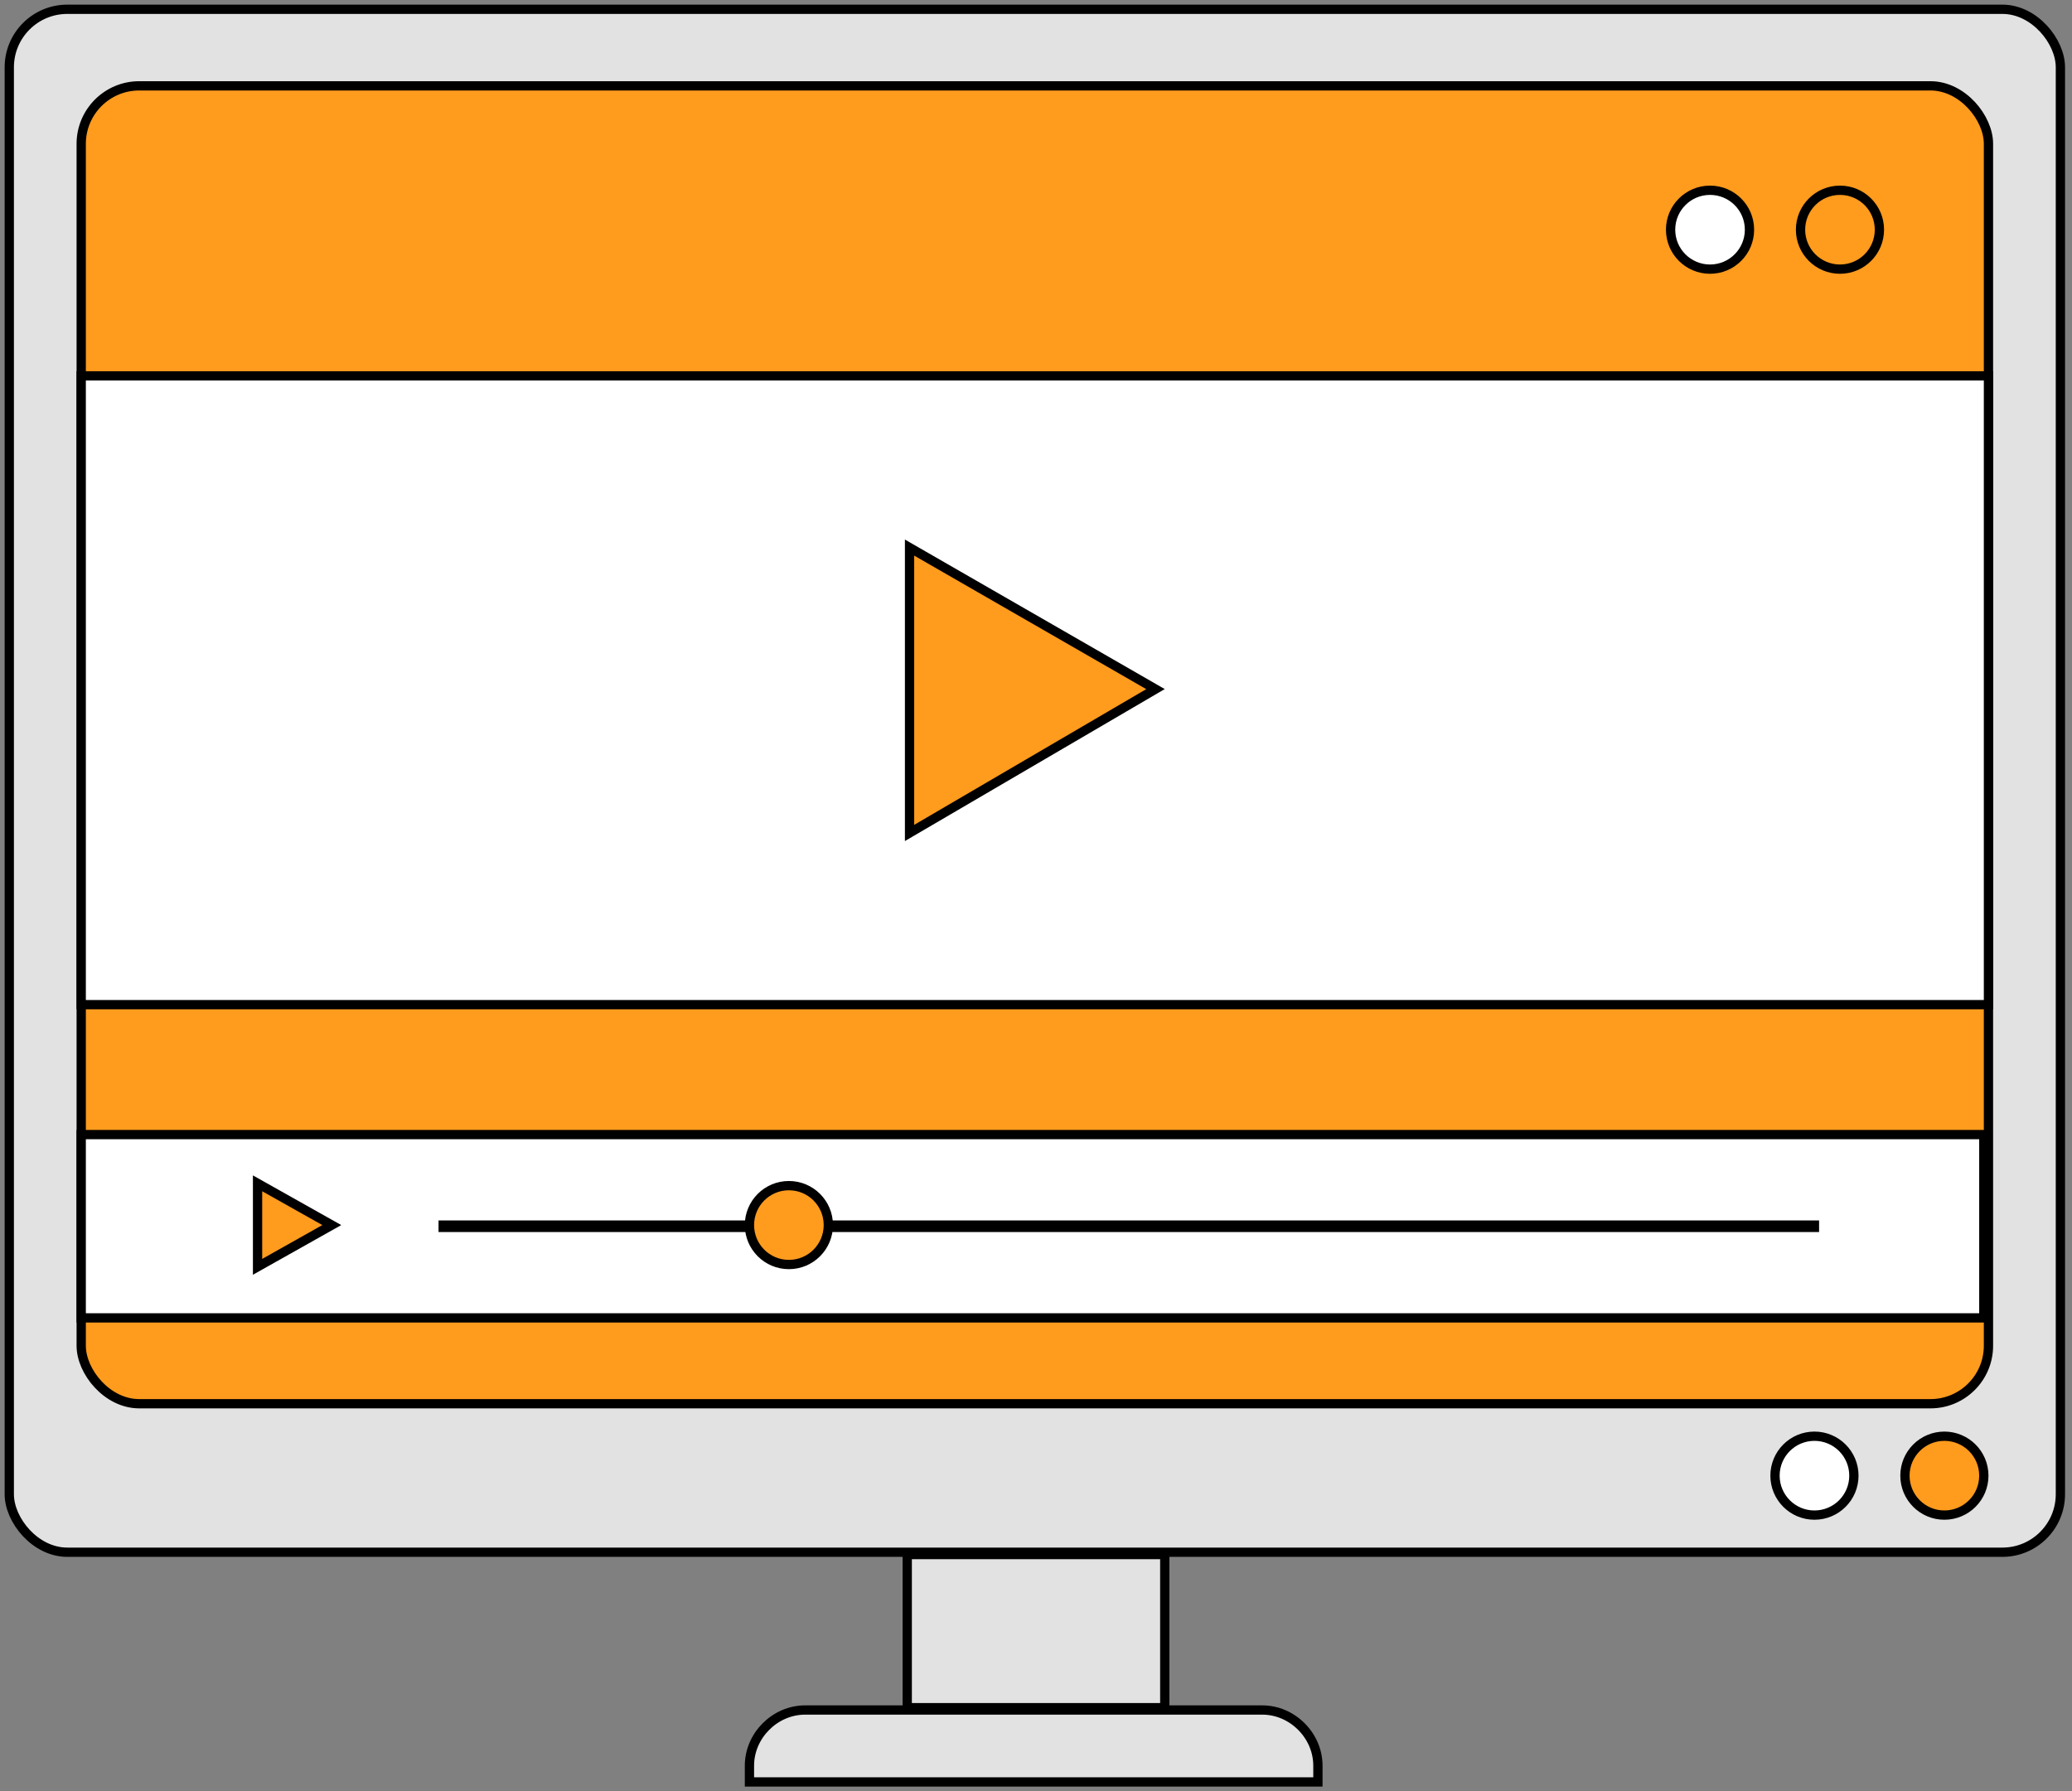
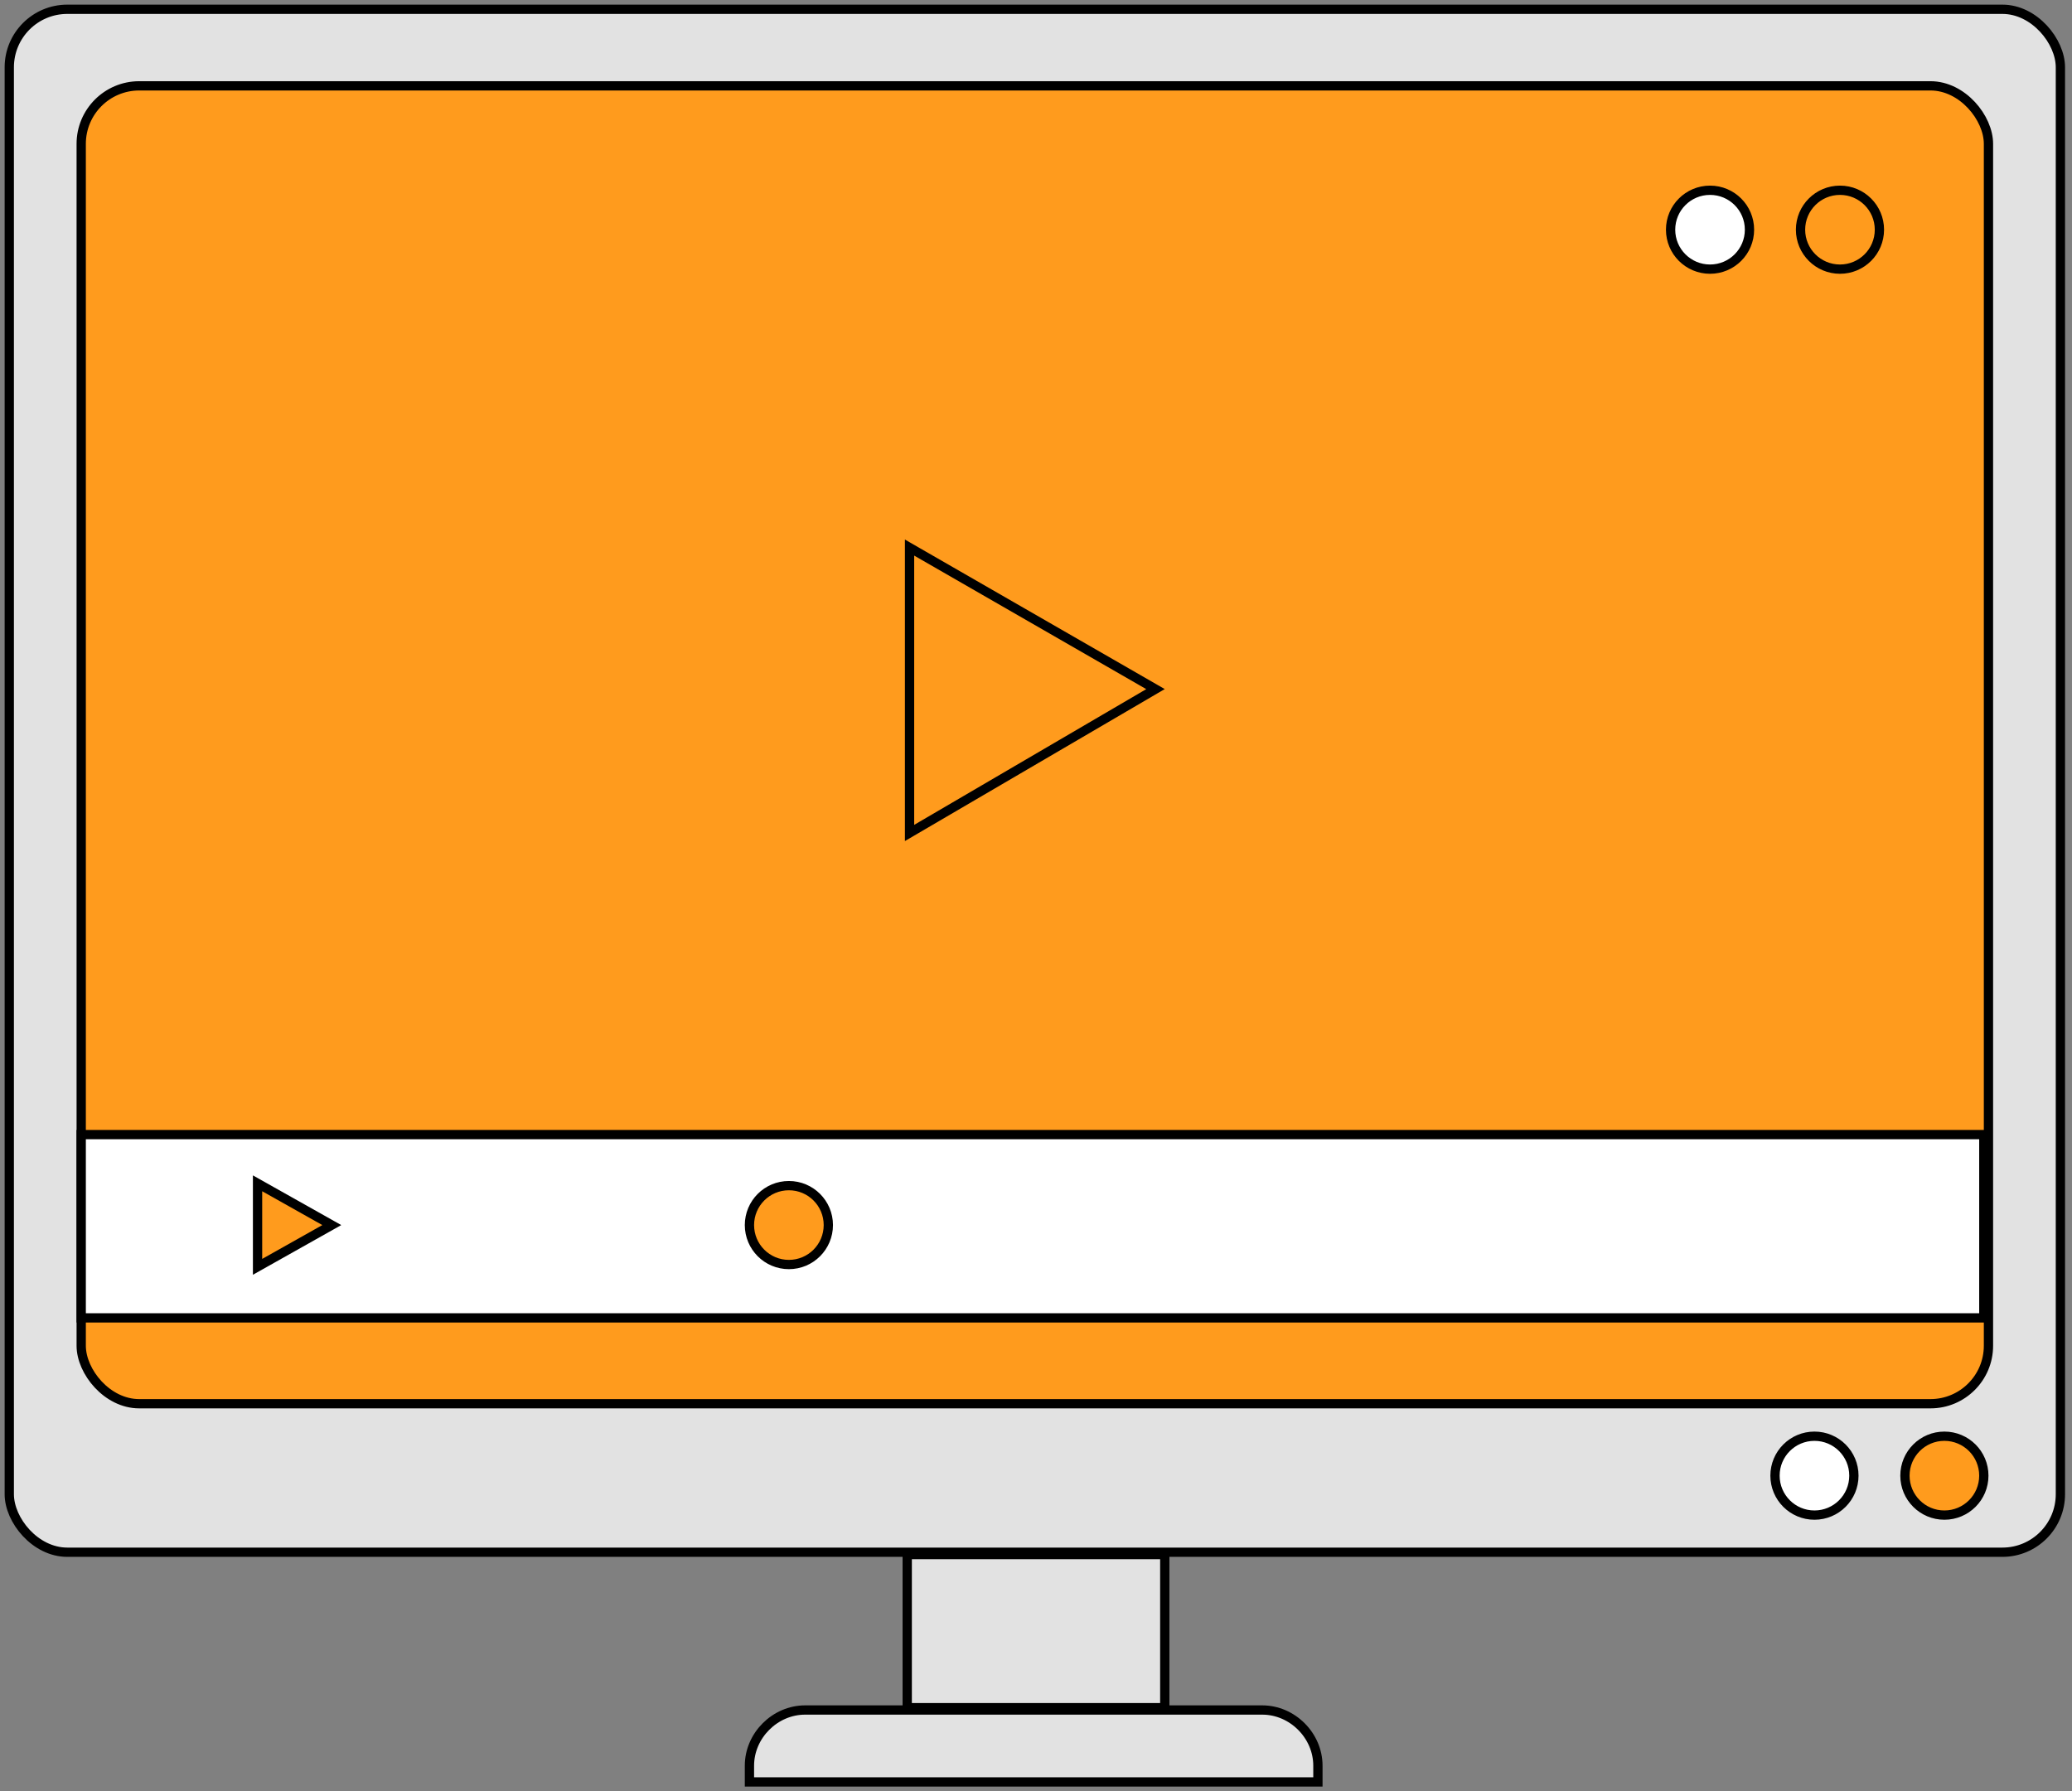
<svg xmlns="http://www.w3.org/2000/svg" id="Layer_1" version="1.1" viewBox="0 0 89.3 77.2">
  <rect x="0" y="0" width="89.3" height="77.2" fill="#808080" stroke="none" />
  <defs>
    <style>
      .st0 {
        fill: #fff;
      }

      .st0, .st1, .st2 {
        stroke: #000;
        stroke-miterlimit: 10;
        stroke-width: .4px;
      }

      .st1 {
        fill: #e2e2e2;
      }

      .st2 {
        fill: #ff9b1d;
      }
    </style>
  </defs>
  <rect class="st1" x=".4" y=".4" width="88.4" height="66.5" rx="2.5" ry="2.5" />
  <rect class="st2" x="3.5" y="3.7" width="82.2" height="56.8" rx="2.5" ry="2.5" />
  <rect class="st0" x="3.5" y="48.9" width="82" height="7.9" />
-   <rect class="st0" x="3.5" y="16.2" width="82.2" height="27.1" />
  <rect class="st1" x="39.1" y="67" width="11.1" height="6.6" />
  <path class="st1" d="M34.7,73.7h19.7c1.3,0,2.4,1.1,2.4,2.4v.7h-24.5v-.7c0-1.3,1.1-2.4,2.4-2.4Z" />
  <circle class="st2" cx="83.8" cy="63.6" r="1.7" />
  <circle class="st0" cx="78.2" cy="63.6" r="1.7" />
  <circle class="st2" cx="79.3" cy="9.9" r="1.7" />
  <circle class="st0" cx="73.7" cy="9.9" r="1.7" />
-   <rect class="st0" x="19.1" y="52.8" width="59.1" height=".1" />
  <circle class="st2" cx="34" cy="52.8" r="1.7" />
  <polygon class="st2" points="14.3 52.8 11.1 54.6 11.1 51 14.3 52.8" />
  <polygon class="st2" points="49.8 29.7 39.2 35.9 39.2 23.6 49.8 29.7" />
</svg>